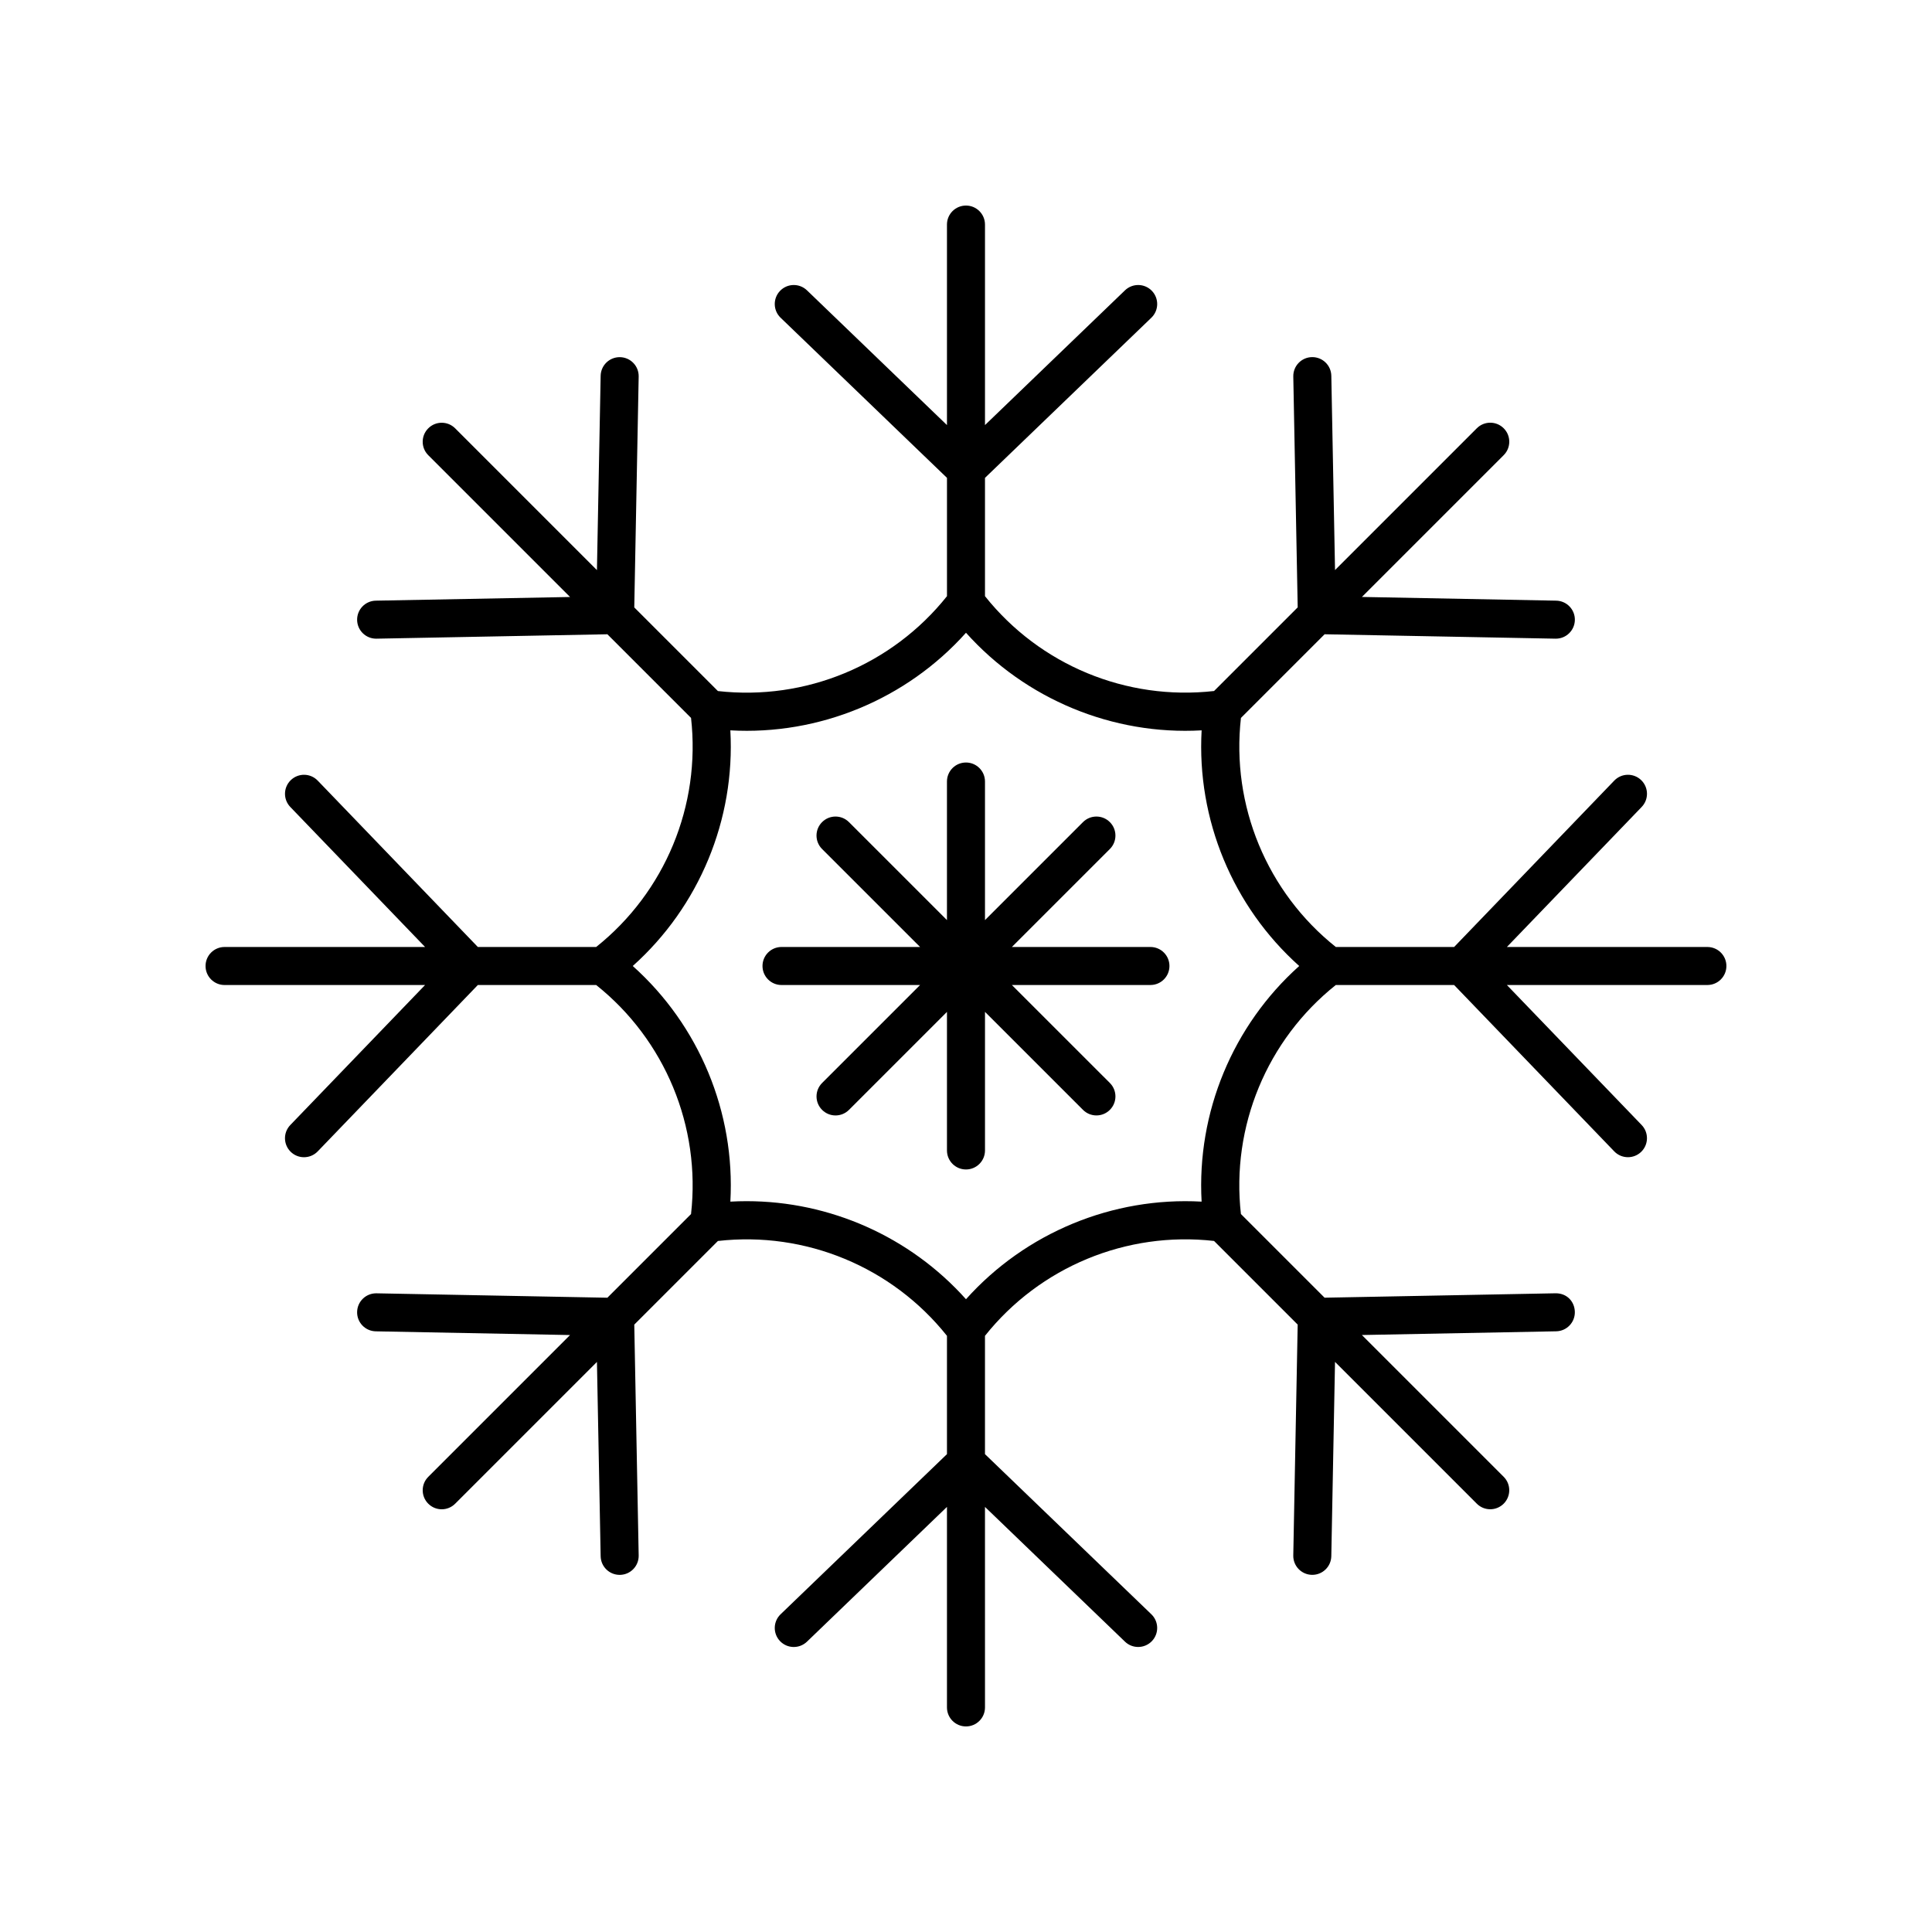
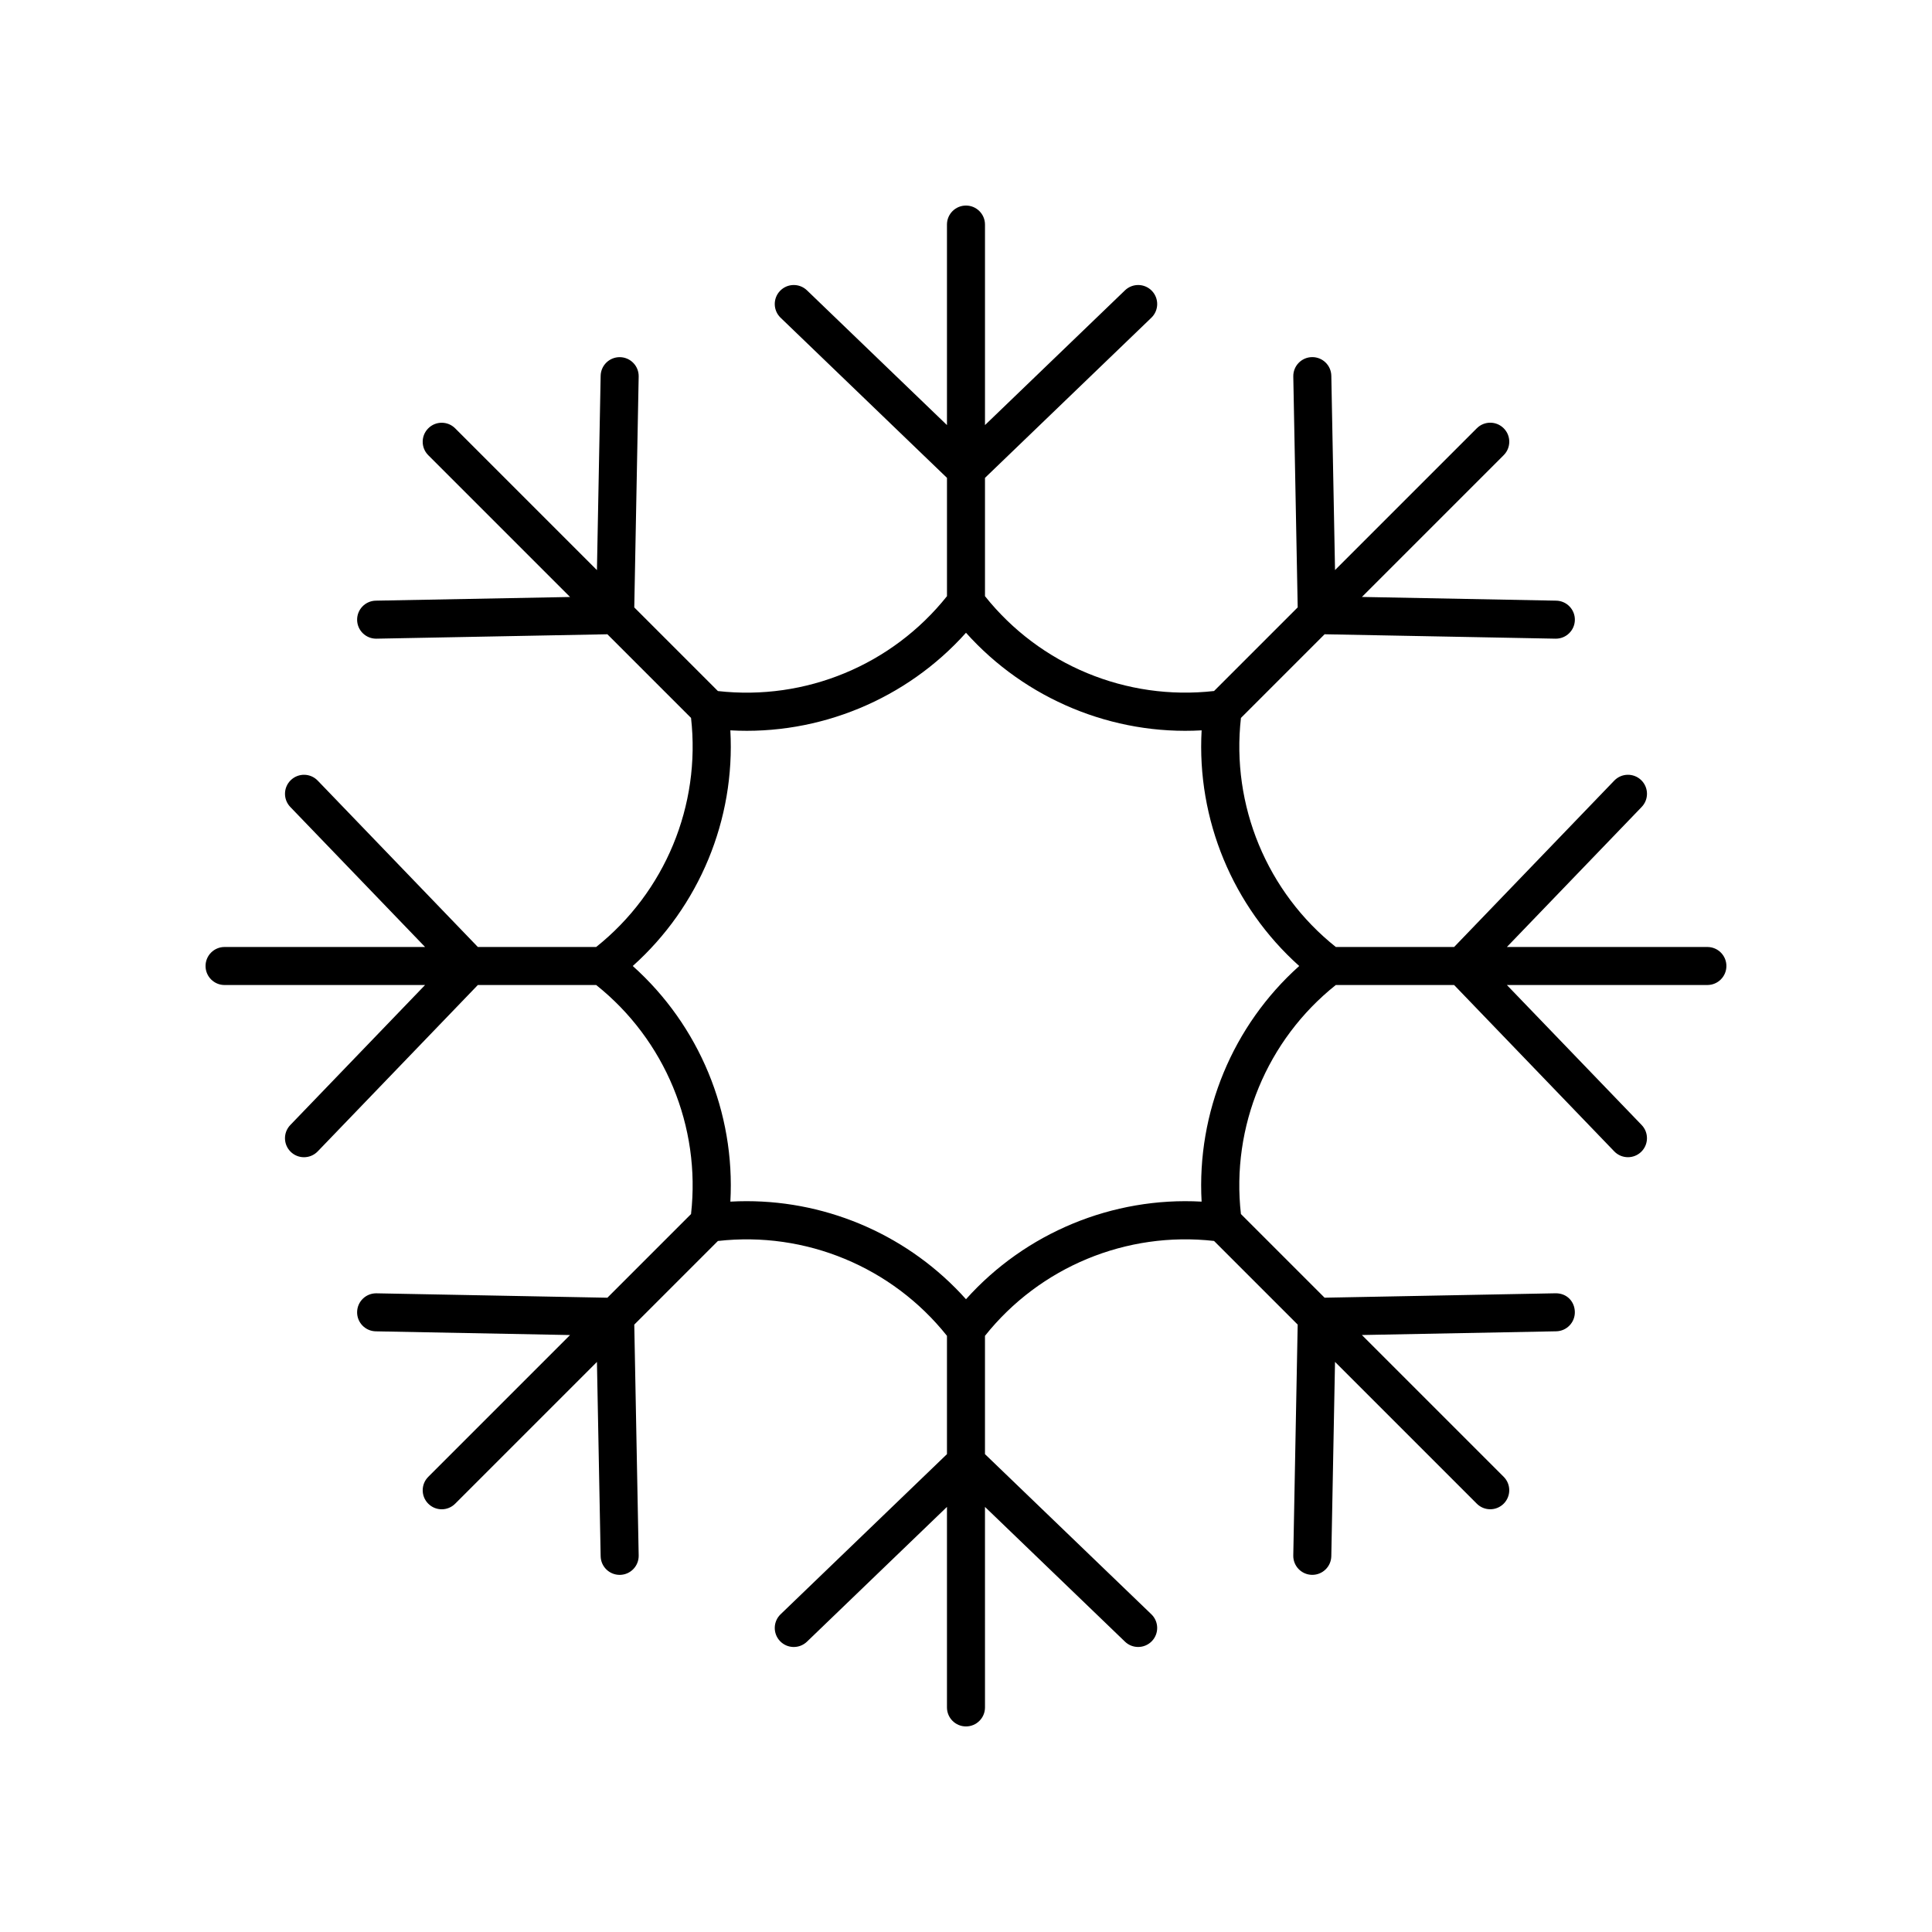
<svg xmlns="http://www.w3.org/2000/svg" fill="#000000" width="800px" height="800px" version="1.1" viewBox="144 144 512 512">
  <g>
    <path d="m596.48 394.96h-53.137l35.715-37.105c1.93-2.004 1.871-5.191-0.137-7.125-2.004-1.922-5.188-1.871-7.125 0.137l-42.438 44.094h-31.352c-18.254-14.543-27.766-37.516-25.145-60.703l22.172-22.172 61.184 1.168h0.098c2.742 0 4.984-2.191 5.039-4.941 0.055-2.781-2.16-5.078-4.941-5.133l-51.492-0.984 37.574-37.574c1.969-1.969 1.969-5.156 0-7.125s-5.156-1.969-7.125 0l-37.574 37.574-0.984-51.492c-0.055-2.75-2.297-4.941-5.039-4.941h-0.098c-2.781 0.055-4.992 2.352-4.941 5.133l1.168 61.188-22.164 22.164c-23.238 2.633-46.168-6.887-60.707-25.133v-31.352l44.09-42.438c2.008-1.93 2.066-5.121 0.137-7.125-1.93-2.004-5.117-2.062-7.125-0.137l-37.102 35.711v-53.137c0-2.781-2.254-5.039-5.039-5.039s-5.039 2.254-5.039 5.039v53.137l-37.102-35.711c-2.004-1.922-5.188-1.871-7.125 0.137-1.93 2.004-1.871 5.191 0.137 7.125l44.094 42.438v31.352c-14.539 18.246-37.477 27.766-60.707 25.145l-22.164-22.164 1.168-61.188c0.055-2.781-2.16-5.078-4.941-5.133h-0.098c-2.742 0-4.984 2.191-5.039 4.941l-0.984 51.492-37.574-37.574c-1.969-1.969-5.156-1.969-7.125 0s-1.969 5.156 0 7.125l37.574 37.574-51.488 0.973c-2.781 0.055-4.992 2.352-4.941 5.133 0.055 2.75 2.297 4.941 5.039 4.941h0.098l61.184-1.168 22.172 22.172c2.621 23.188-6.894 46.16-25.145 60.703h-31.352l-42.438-44.09c-1.934-2.008-5.113-2.066-7.125-0.137-2.008 1.93-2.066 5.121-0.137 7.125l35.711 37.102h-53.137c-2.785 0-5.039 2.254-5.039 5.039 0 2.781 2.254 5.039 5.039 5.039h53.137l-35.715 37.105c-1.93 2.004-1.871 5.191 0.137 7.125 0.98 0.941 2.234 1.406 3.492 1.406 1.32 0 2.641-0.516 3.633-1.543l42.441-44.098h31.352c18.254 14.543 27.766 37.516 25.145 60.703l-22.172 22.172-61.184-1.168h-0.098c-2.742 0-4.984 2.191-5.039 4.941-0.055 2.781 2.16 5.078 4.941 5.133l51.492 0.984-37.574 37.574c-1.969 1.969-1.969 5.156 0 7.125 0.984 0.984 2.273 1.477 3.562 1.477s2.578-0.492 3.562-1.477l37.574-37.574 0.984 51.492c0.055 2.75 2.297 4.941 5.039 4.941h0.098c2.781-0.055 4.992-2.352 4.941-5.133l-1.168-61.188 22.164-22.164c23.223-2.633 46.164 6.887 60.703 25.137v31.352l-44.09 42.438c-2.008 1.93-2.066 5.121-0.137 7.125 1.93 2.008 5.117 2.062 7.125 0.137l37.102-35.715v53.137c0 2.781 2.254 5.039 5.039 5.039s5.039-2.254 5.039-5.039l-0.004-53.137 37.102 35.711c0.98 0.941 2.234 1.406 3.492 1.406 1.32 0 2.641-0.516 3.633-1.543 1.93-2.004 1.871-5.191-0.137-7.125l-44.09-42.434v-31.352c14.539-18.246 37.469-27.77 60.707-25.145l22.164 22.164-1.168 61.188c-0.055 2.781 2.16 5.078 4.941 5.133h0.098c2.742 0 4.984-2.191 5.039-4.941l0.984-51.492 37.574 37.574c0.984 0.984 2.273 1.477 3.562 1.477s2.578-0.492 3.562-1.477c1.969-1.969 1.969-5.156 0-7.125l-37.574-37.574 51.492-0.984c2.781-0.055 4.992-2.352 4.941-5.133-0.059-2.781-2.137-4.992-5.137-4.941l-61.184 1.168-22.172-22.172c-2.625-23.176 6.891-46.152 25.145-60.695h31.352l42.438 44.09c0.988 1.027 2.309 1.543 3.633 1.543 1.258 0 2.516-0.469 3.492-1.406 2.008-1.93 2.066-5.121 0.137-7.125l-35.715-37.102h53.137c2.785 0 5.039-2.254 5.039-5.039 0-2.781-2.254-5.035-5.039-5.035zm-134.04 67.484c-23.547-1.312-46.664 8.23-62.441 25.863-14.82-16.562-36.039-25.984-58.137-25.984-1.438 0-2.875 0.039-4.309 0.121 1.312-23.629-8.23-46.664-25.867-62.445 17.633-15.781 27.18-38.82 25.863-62.449 23.535 1.328 46.676-8.227 62.449-25.863 15.785 17.637 38.906 27.199 62.445 25.863-1.316 23.629 8.23 46.668 25.863 62.449-17.633 15.781-27.18 38.816-25.867 62.445z" />
-     <path d="m448.88 394.96h-36.723l25.969-25.965c1.969-1.969 1.969-5.156 0-7.125s-5.156-1.969-7.125 0l-25.969 25.965v-36.723c0-2.781-2.254-5.039-5.039-5.039s-5.039 2.254-5.039 5.039v36.723l-25.969-25.965c-1.969-1.969-5.156-1.969-7.125 0s-1.969 5.156 0 7.125l25.973 25.965h-36.723c-2.785 0-5.039 2.254-5.039 5.039 0 2.781 2.254 5.039 5.039 5.039h36.723l-25.969 25.965c-1.969 1.969-1.969 5.156 0 7.125 0.984 0.984 2.273 1.477 3.562 1.477 1.289 0 2.578-0.492 3.562-1.477l25.969-25.969v36.723c0 2.781 2.254 5.039 5.039 5.039s5.039-2.254 5.039-5.039v-36.723l25.969 25.965c0.984 0.984 2.273 1.477 3.562 1.477 1.289 0 2.578-0.492 3.562-1.477 1.969-1.969 1.969-5.156 0-7.125l-25.973-25.965h36.723c2.785 0 5.039-2.254 5.039-5.039 0-2.781-2.254-5.035-5.039-5.035z" />
  </g>
</svg>